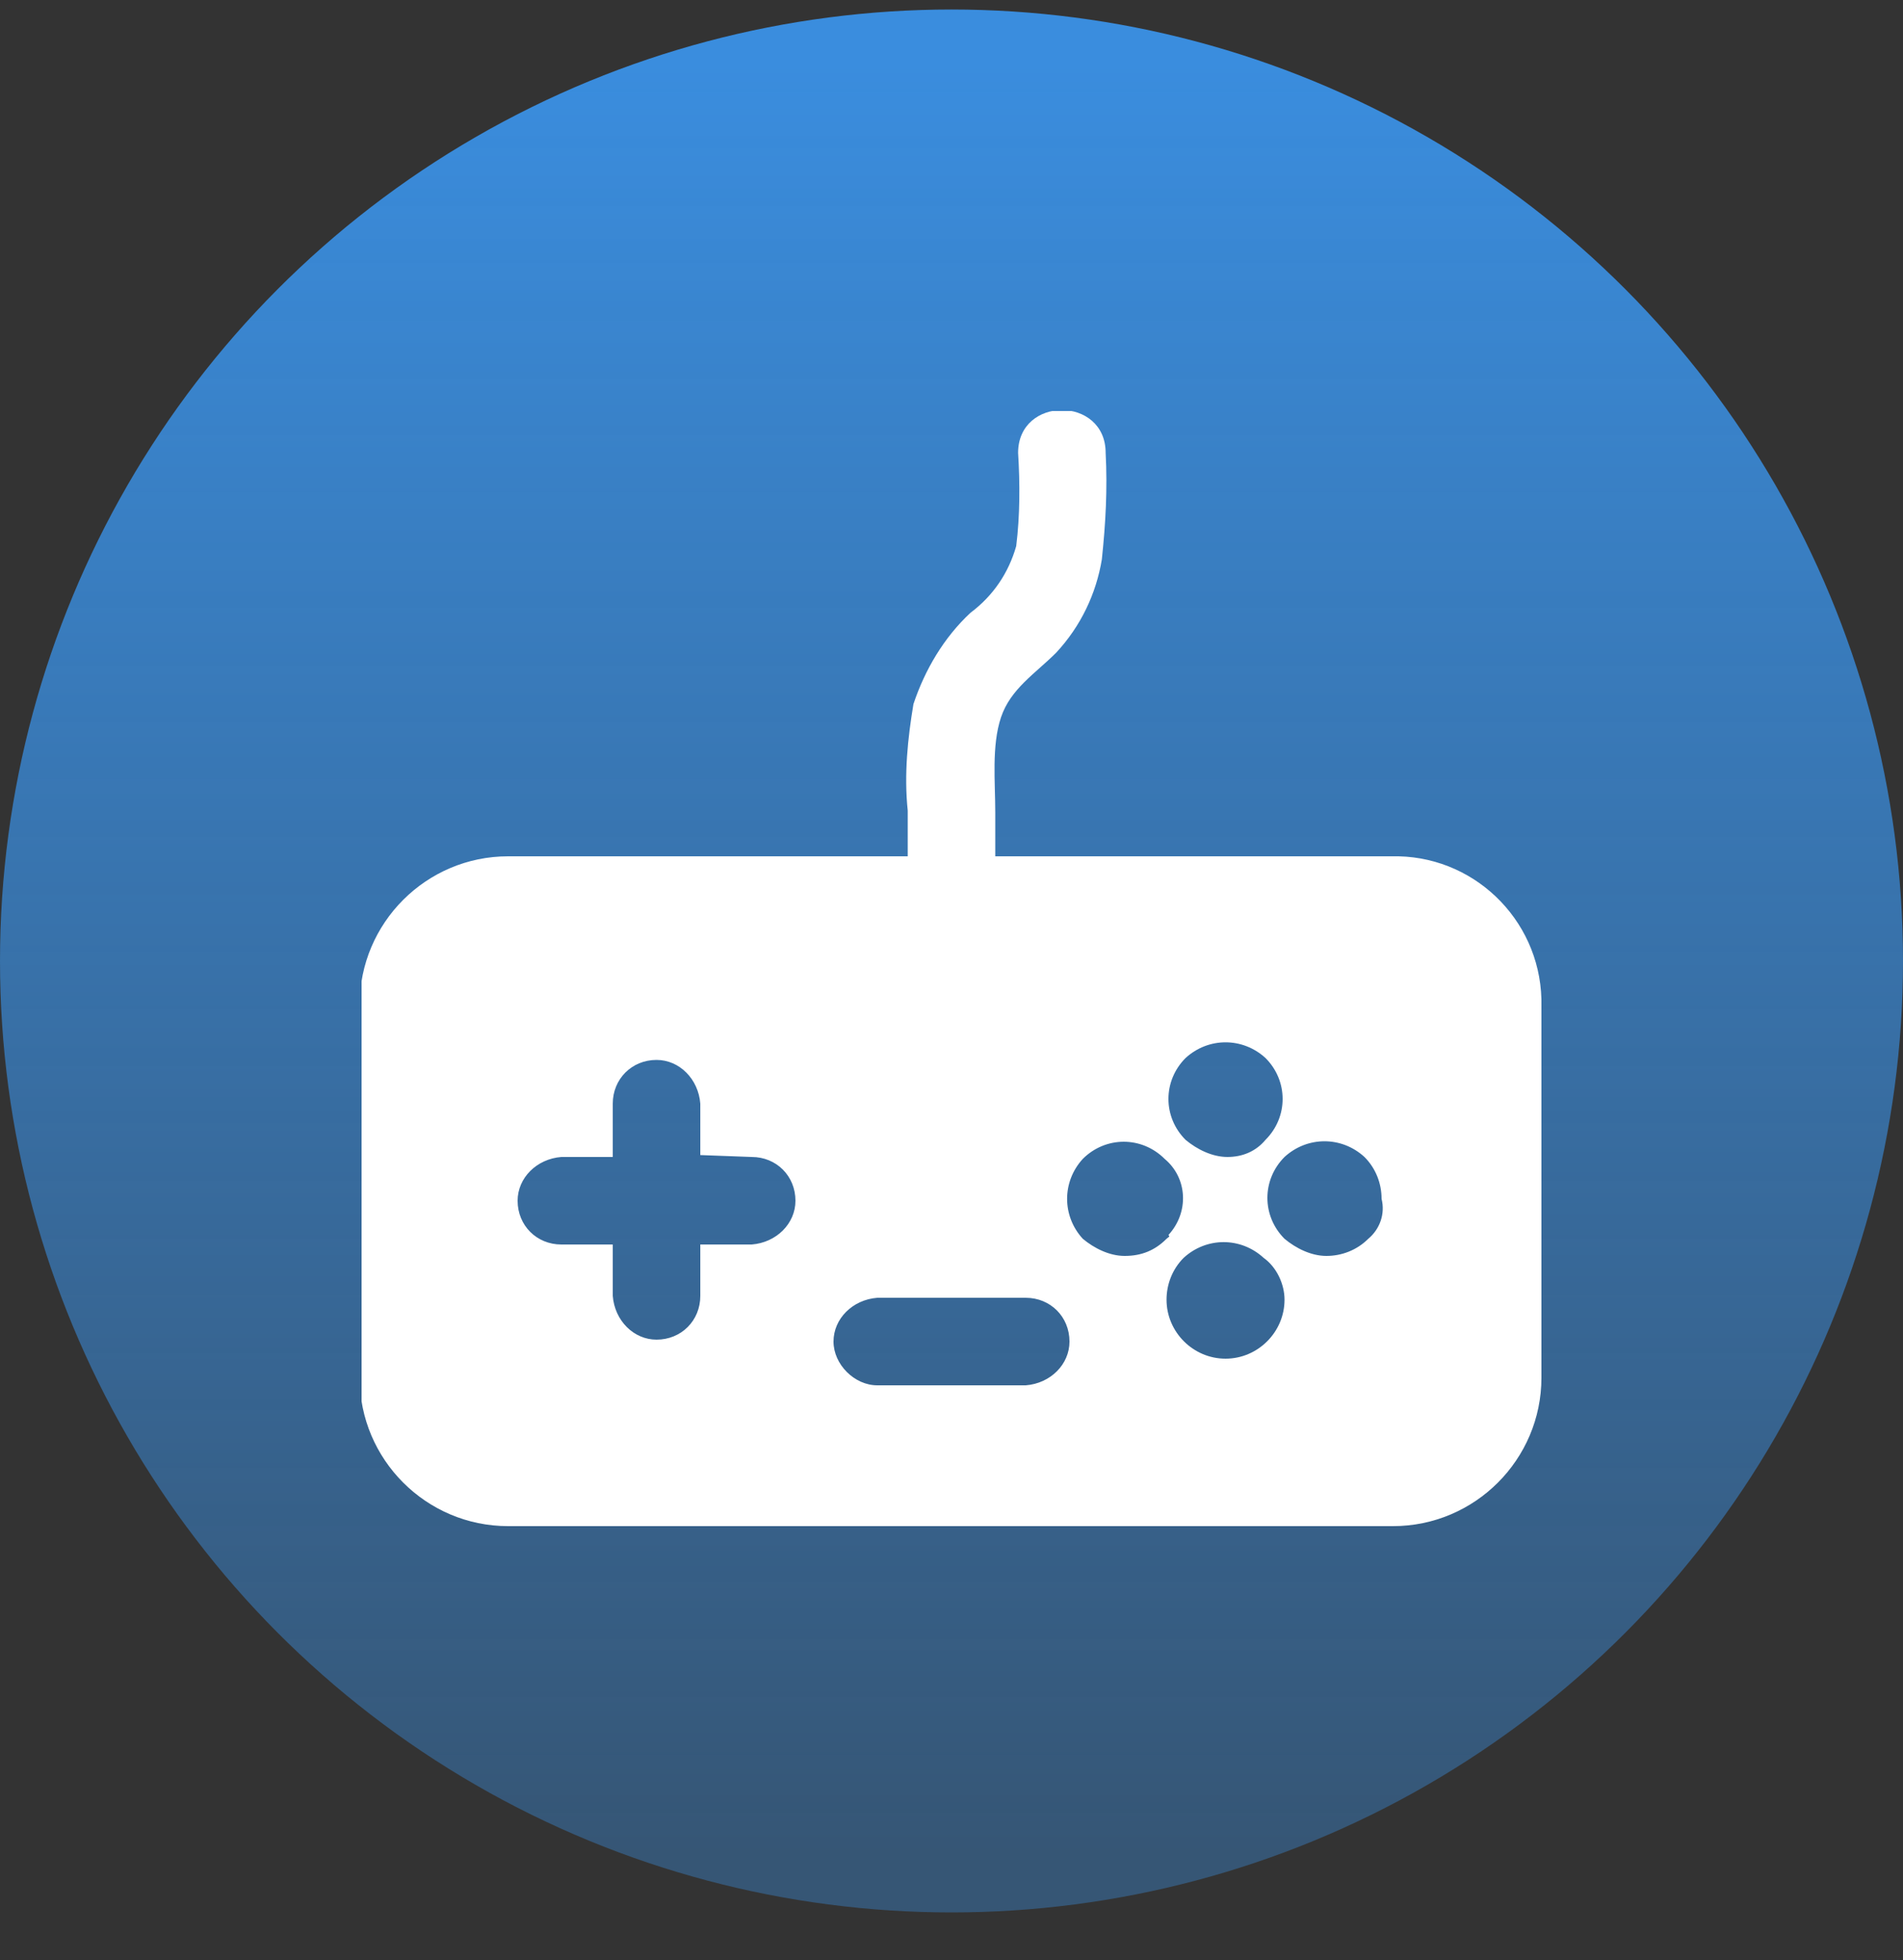
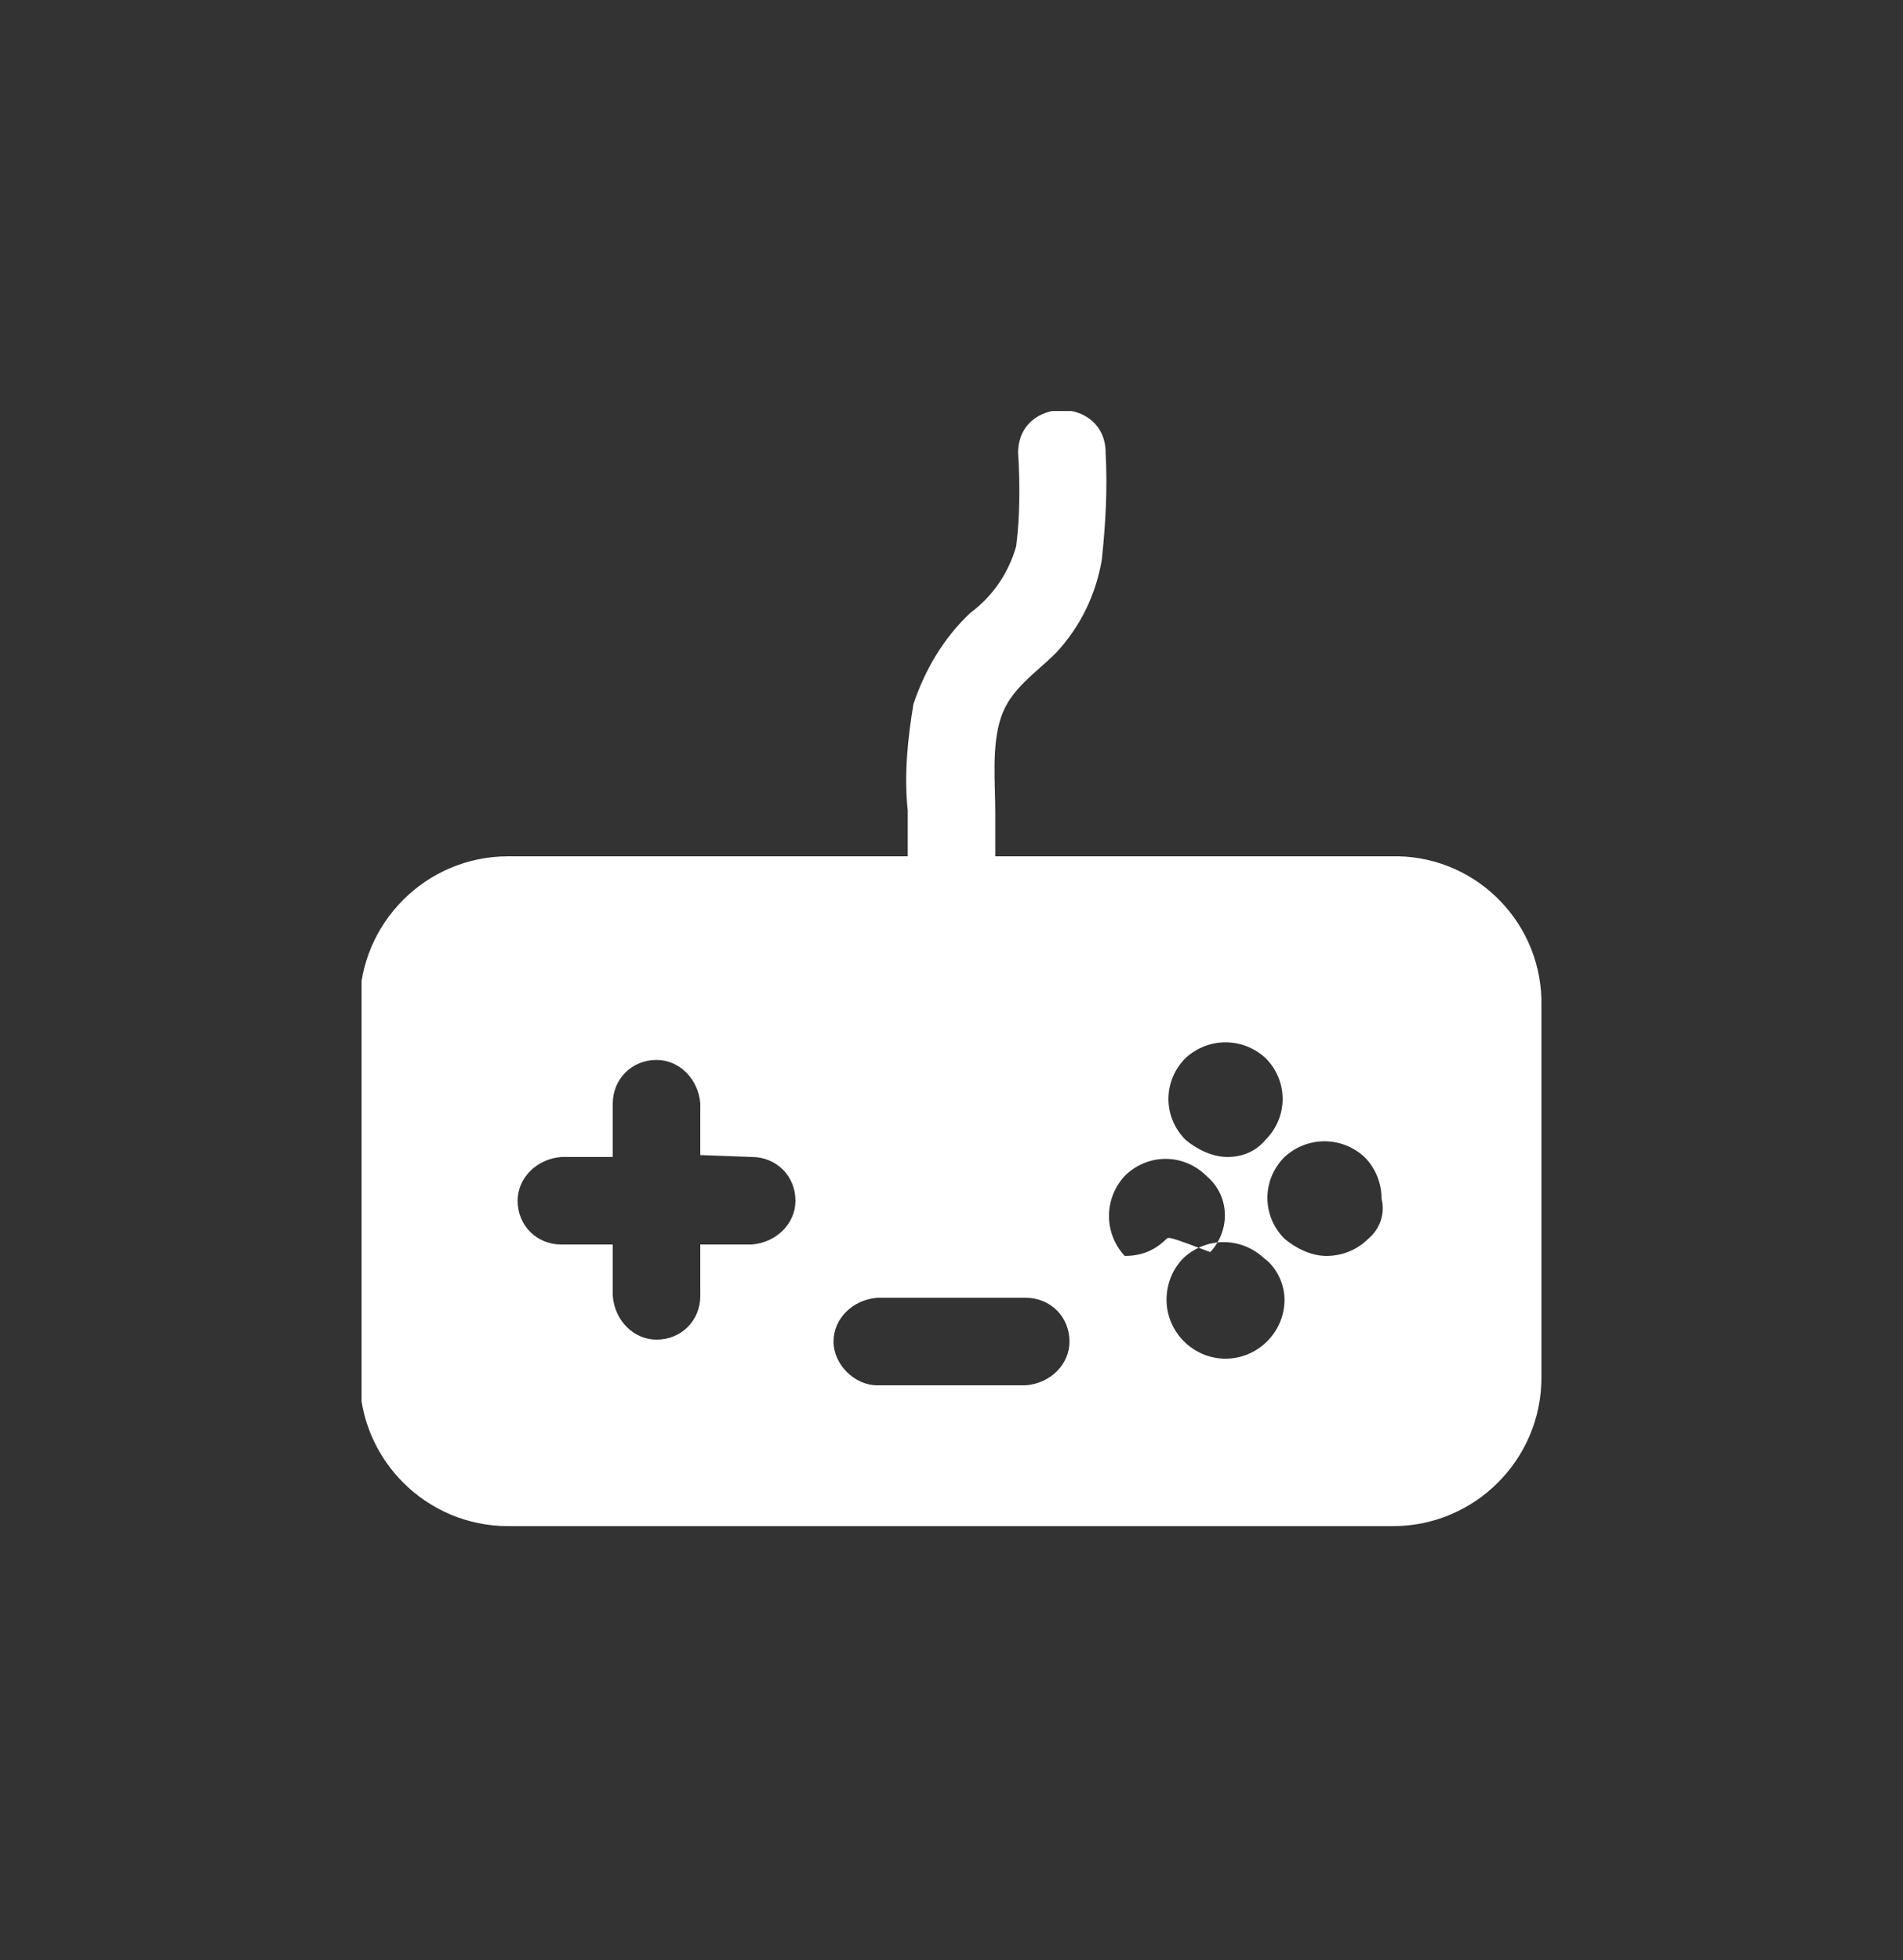
<svg xmlns="http://www.w3.org/2000/svg" xmlns:xlink="http://www.w3.org/1999/xlink" version="1.1" id="Layer_1" x="0px" y="0px" viewBox="0 0 100 103" style="enable-background:new 0 0 100 103;" xml:space="preserve">
  <rect x="0" y="0" width="100" height="103" fill="#333333" stroke="none" />
  <style type="text/css">
	.st0{fill:url(#Ellipse_13_00000090260276007697821870000006568030566727793304_);}
	.st1{clip-path:url(#SVGID_00000013901733144758036820000013842873436053403012_);}
	.st2{fill:#FFFFFF;}
</style>
  <linearGradient id="Ellipse_13_00000048488449034839778690000013825833058657499014_" gradientUnits="userSpaceOnUse" x1="-627.8" y1="432.498" x2="-627.8" y2="431.565" gradientTransform="matrix(100 0 0 -100 62830.039 43253.34)">
    <stop offset="0" style="stop-color:#3A8DDE" />
    <stop offset="1" style="stop-color:#3A8DDE;stop-opacity:0.388" />
  </linearGradient>
-   <circle id="Ellipse_13" style="fill:url(#Ellipse_13_00000048488449034839778690000013825833058657499014_);" cx="50" cy="50.5" r="50" />
  <g>
    <defs>
      <rect id="SVGID_1_" x="19" y="21.6" width="62" height="58.6" />
    </defs>
    <clipPath id="SVGID_00000074403122876943866260000018313021649249166723_">
      <use xlink:href="#SVGID_1_" style="overflow:visible;" />
    </clipPath>
    <g id="Group_82" style="clip-path:url(#SVGID_00000074403122876943866260000018313021649249166723_);">
-       <path id="Path_114" class="st2" d="M73.3,45h-21v-2.3c0-1.6-0.2-3.5,0.3-5s1.8-2.3,2.9-3.4c1.3-1.4,2.1-3.1,2.4-4.9    c0.2-1.9,0.3-3.7,0.2-5.6c0-3-4.6-3-4.6,0c0.1,1.6,0.1,3.3-0.1,4.9c-0.4,1.4-1.2,2.6-2.4,3.5c-1.4,1.3-2.4,3-3,4.8    c-0.3,1.8-0.5,3.7-0.3,5.6V45h-21c-4.3,0-7.8,3.5-7.8,7.8v19.6c0,4.3,3.5,7.8,7.8,7.8h46.5c4.3,0,7.8-3.5,7.8-7.8V52.9    c0.1-4.3-3.3-7.8-7.5-7.9C73.4,45,73.3,45,73.3,45z M39.5,60.8c1.3,0,2.3,1,2.3,2.3c0,1.2-1,2.2-2.3,2.3h-2.7v2.7    c0,1.3-1,2.3-2.3,2.3c-1.2,0-2.2-1-2.3-2.3v-2.7h-2.7c-1.3,0-2.3-1-2.3-2.3c0-1.2,1-2.2,2.3-2.3h2.7V58c0-1.3,1-2.3,2.3-2.3    c1.2,0,2.2,1,2.3,2.3v2.7L39.5,60.8z M43.8,70.5c0-1.2,1-2.2,2.3-2.3h7.8c1.3,0,2.3,1,2.3,2.3c0,1.2-1,2.2-2.3,2.3h-7.8    C44.9,72.8,43.8,71.7,43.8,70.5 M64.5,60.8c-0.8,0-1.6-0.4-2.2-0.9c-1.2-1.2-1.2-3.1,0-4.3c0,0,0,0,0,0c1.2-1.1,3-1.1,4.2,0    c1.2,1.2,1.2,3.1,0,4.3c0,0,0,0,0,0C66,60.5,65.3,60.8,64.5,60.8 M67.5,68.3c0,1.7-1.4,3.1-3.1,3.1c-1.7,0-3.1-1.4-3.1-3.1    c0-0.8,0.3-1.6,0.9-2.2c1.2-1.1,3-1.1,4.2,0C67.1,66.6,67.5,67.5,67.5,68.3 M61.3,65.1C60.7,65.7,60,66,59.1,66    c-0.8,0-1.6-0.4-2.2-0.9c-1.1-1.2-1.1-3,0-4.2c1.2-1.2,3.1-1.2,4.3,0c0,0,0,0,0,0c1.2,1,1.3,2.8,0.2,4C61.5,65,61.4,65,61.3,65.1     M71.9,65.1c-0.6,0.6-1.4,0.9-2.2,0.9c-0.8,0-1.6-0.4-2.2-0.9c-1.2-1.2-1.2-3.1,0-4.3c0,0,0,0,0,0c1.2-1.1,3-1.1,4.2,0    c0.6,0.6,0.9,1.4,0.9,2.2C72.8,63.8,72.5,64.6,71.9,65.1L71.9,65.1z" />
+       <path id="Path_114" class="st2" d="M73.3,45h-21v-2.3c0-1.6-0.2-3.5,0.3-5s1.8-2.3,2.9-3.4c1.3-1.4,2.1-3.1,2.4-4.9    c0.2-1.9,0.3-3.7,0.2-5.6c0-3-4.6-3-4.6,0c0.1,1.6,0.1,3.3-0.1,4.9c-0.4,1.4-1.2,2.6-2.4,3.5c-1.4,1.3-2.4,3-3,4.8    c-0.3,1.8-0.5,3.7-0.3,5.6V45h-21c-4.3,0-7.8,3.5-7.8,7.8v19.6c0,4.3,3.5,7.8,7.8,7.8h46.5c4.3,0,7.8-3.5,7.8-7.8V52.9    c0.1-4.3-3.3-7.8-7.5-7.9C73.4,45,73.3,45,73.3,45z M39.5,60.8c1.3,0,2.3,1,2.3,2.3c0,1.2-1,2.2-2.3,2.3h-2.7v2.7    c0,1.3-1,2.3-2.3,2.3c-1.2,0-2.2-1-2.3-2.3v-2.7h-2.7c-1.3,0-2.3-1-2.3-2.3c0-1.2,1-2.2,2.3-2.3h2.7V58c0-1.3,1-2.3,2.3-2.3    c1.2,0,2.2,1,2.3,2.3v2.7L39.5,60.8z M43.8,70.5c0-1.2,1-2.2,2.3-2.3h7.8c1.3,0,2.3,1,2.3,2.3c0,1.2-1,2.2-2.3,2.3h-7.8    C44.9,72.8,43.8,71.7,43.8,70.5 M64.5,60.8c-0.8,0-1.6-0.4-2.2-0.9c-1.2-1.2-1.2-3.1,0-4.3c0,0,0,0,0,0c1.2-1.1,3-1.1,4.2,0    c1.2,1.2,1.2,3.1,0,4.3c0,0,0,0,0,0C66,60.5,65.3,60.8,64.5,60.8 M67.5,68.3c0,1.7-1.4,3.1-3.1,3.1c-1.7,0-3.1-1.4-3.1-3.1    c0-0.8,0.3-1.6,0.9-2.2c1.2-1.1,3-1.1,4.2,0C67.1,66.6,67.5,67.5,67.5,68.3 M61.3,65.1C60.7,65.7,60,66,59.1,66    c-1.1-1.2-1.1-3,0-4.2c1.2-1.2,3.1-1.2,4.3,0c0,0,0,0,0,0c1.2,1,1.3,2.8,0.2,4C61.5,65,61.4,65,61.3,65.1     M71.9,65.1c-0.6,0.6-1.4,0.9-2.2,0.9c-0.8,0-1.6-0.4-2.2-0.9c-1.2-1.2-1.2-3.1,0-4.3c0,0,0,0,0,0c1.2-1.1,3-1.1,4.2,0    c0.6,0.6,0.9,1.4,0.9,2.2C72.8,63.8,72.5,64.6,71.9,65.1L71.9,65.1z" />
    </g>
  </g>
</svg>